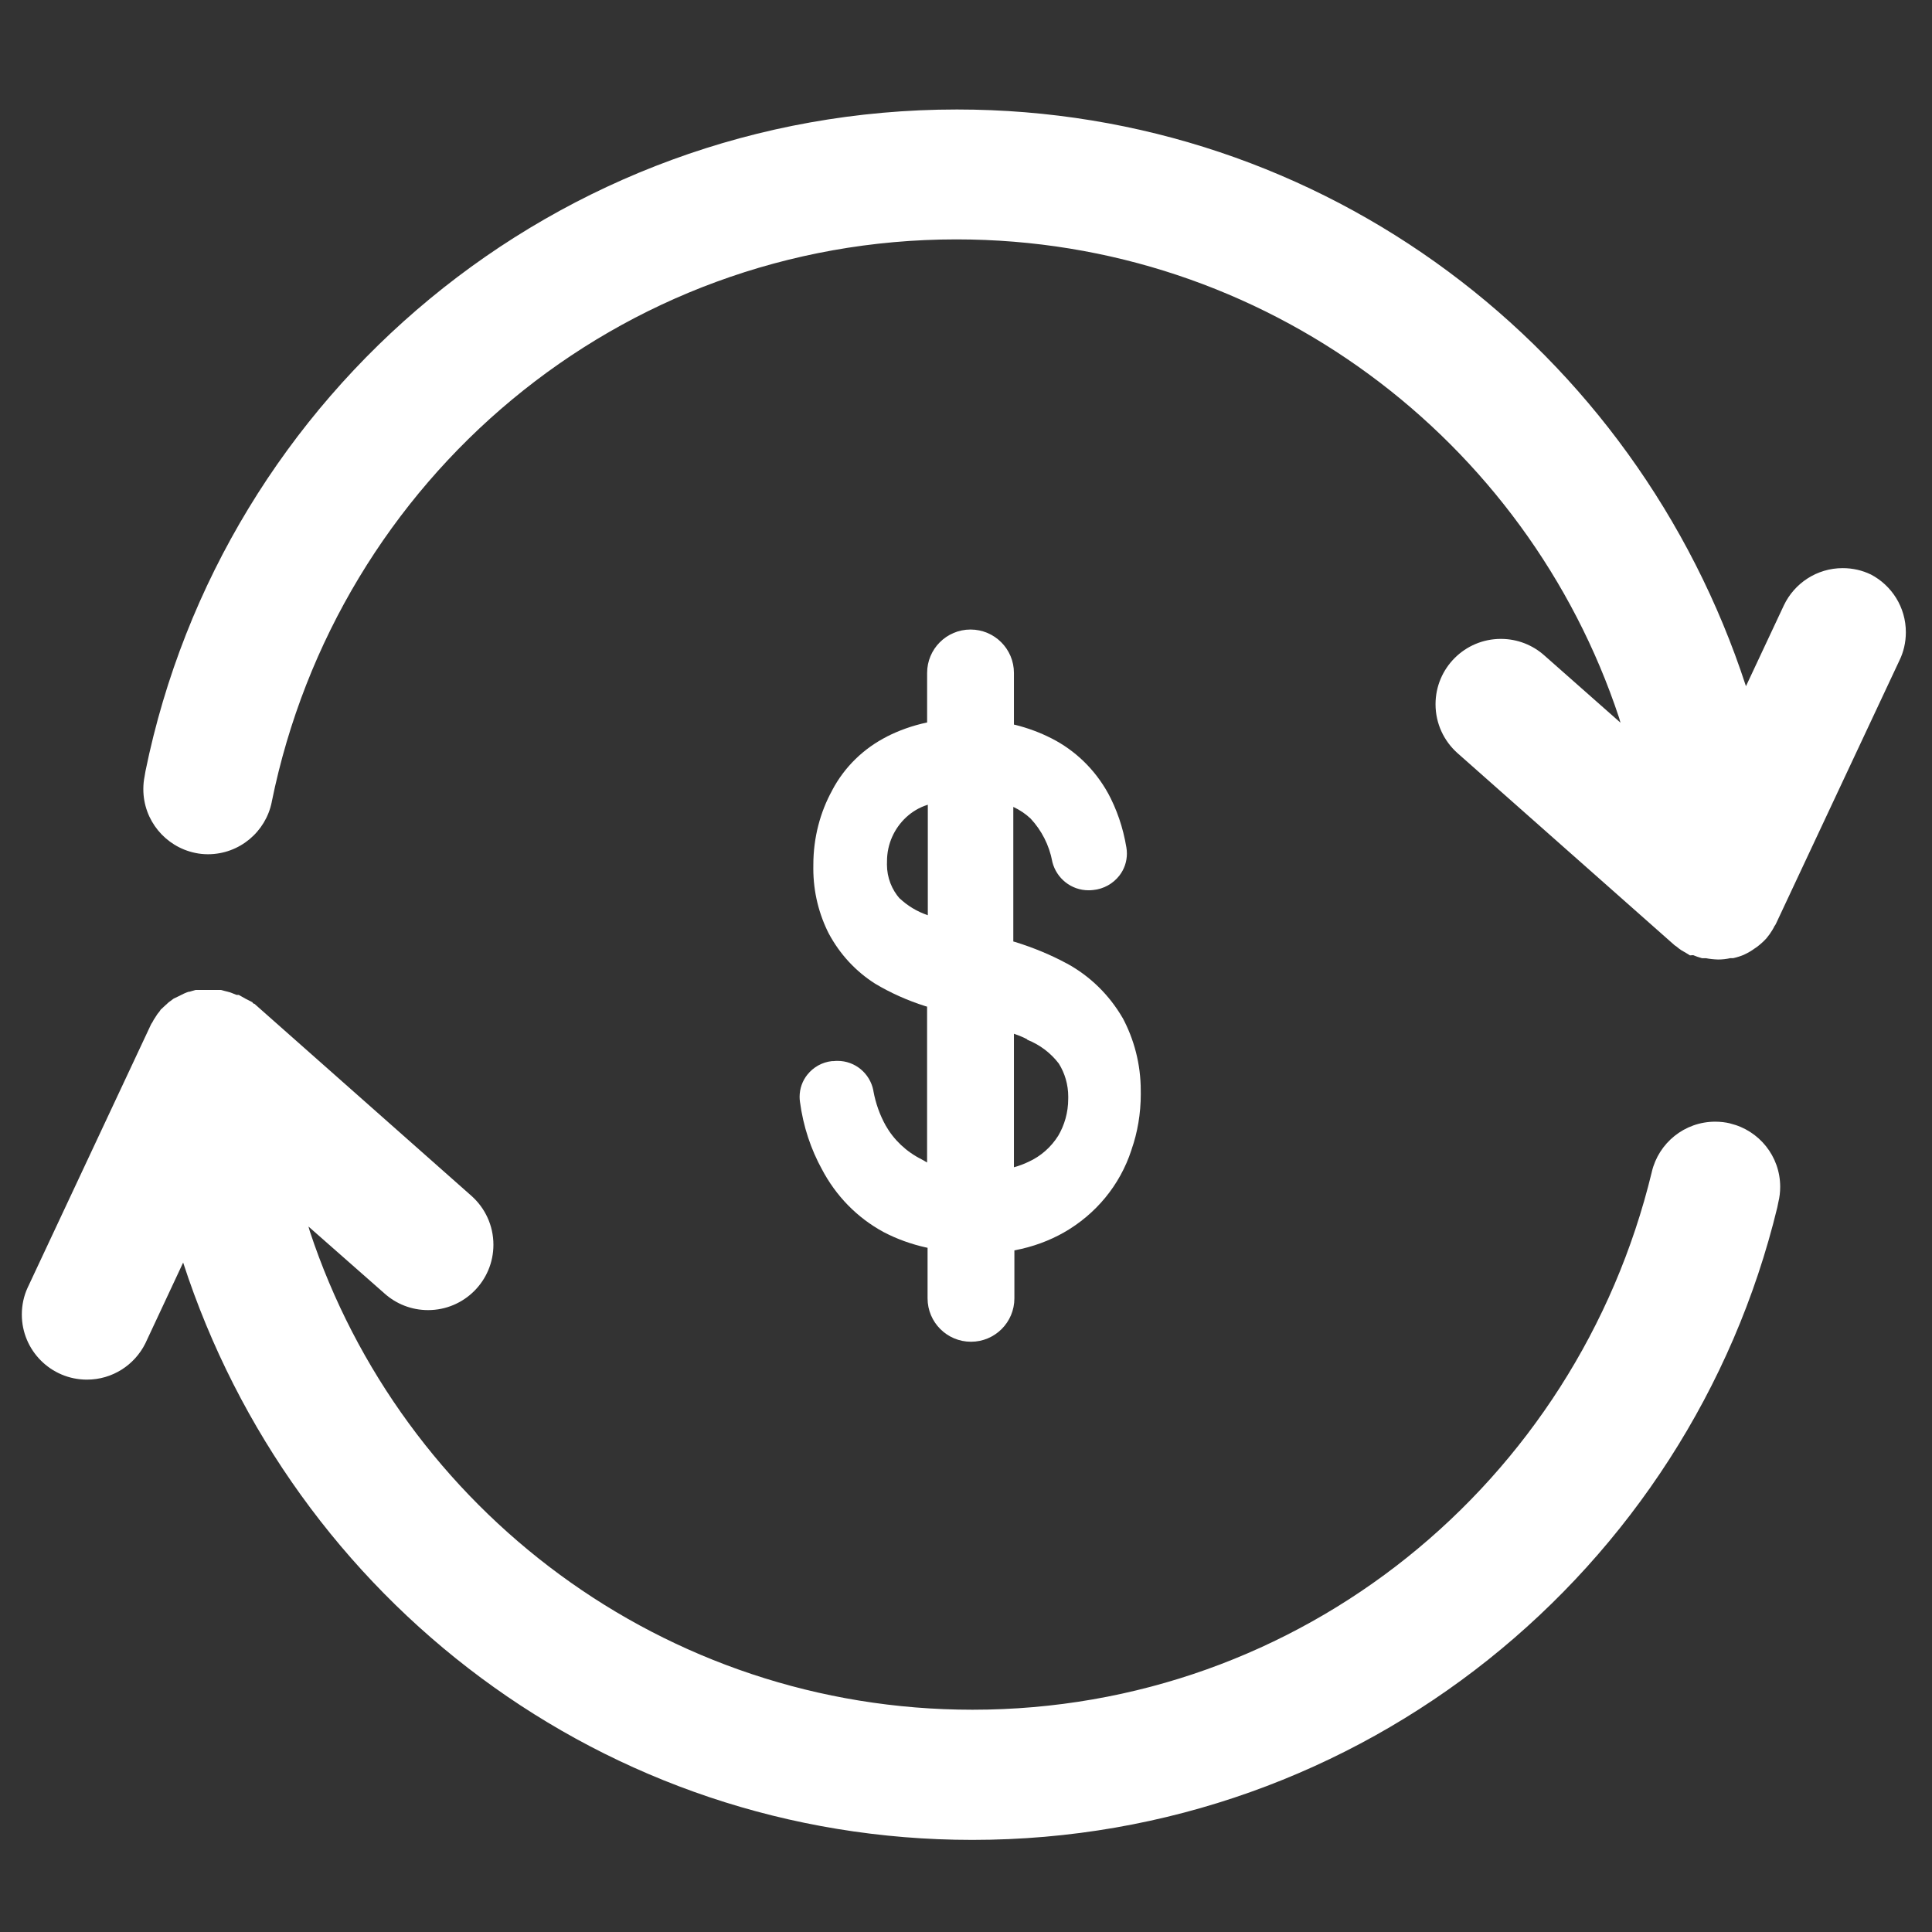
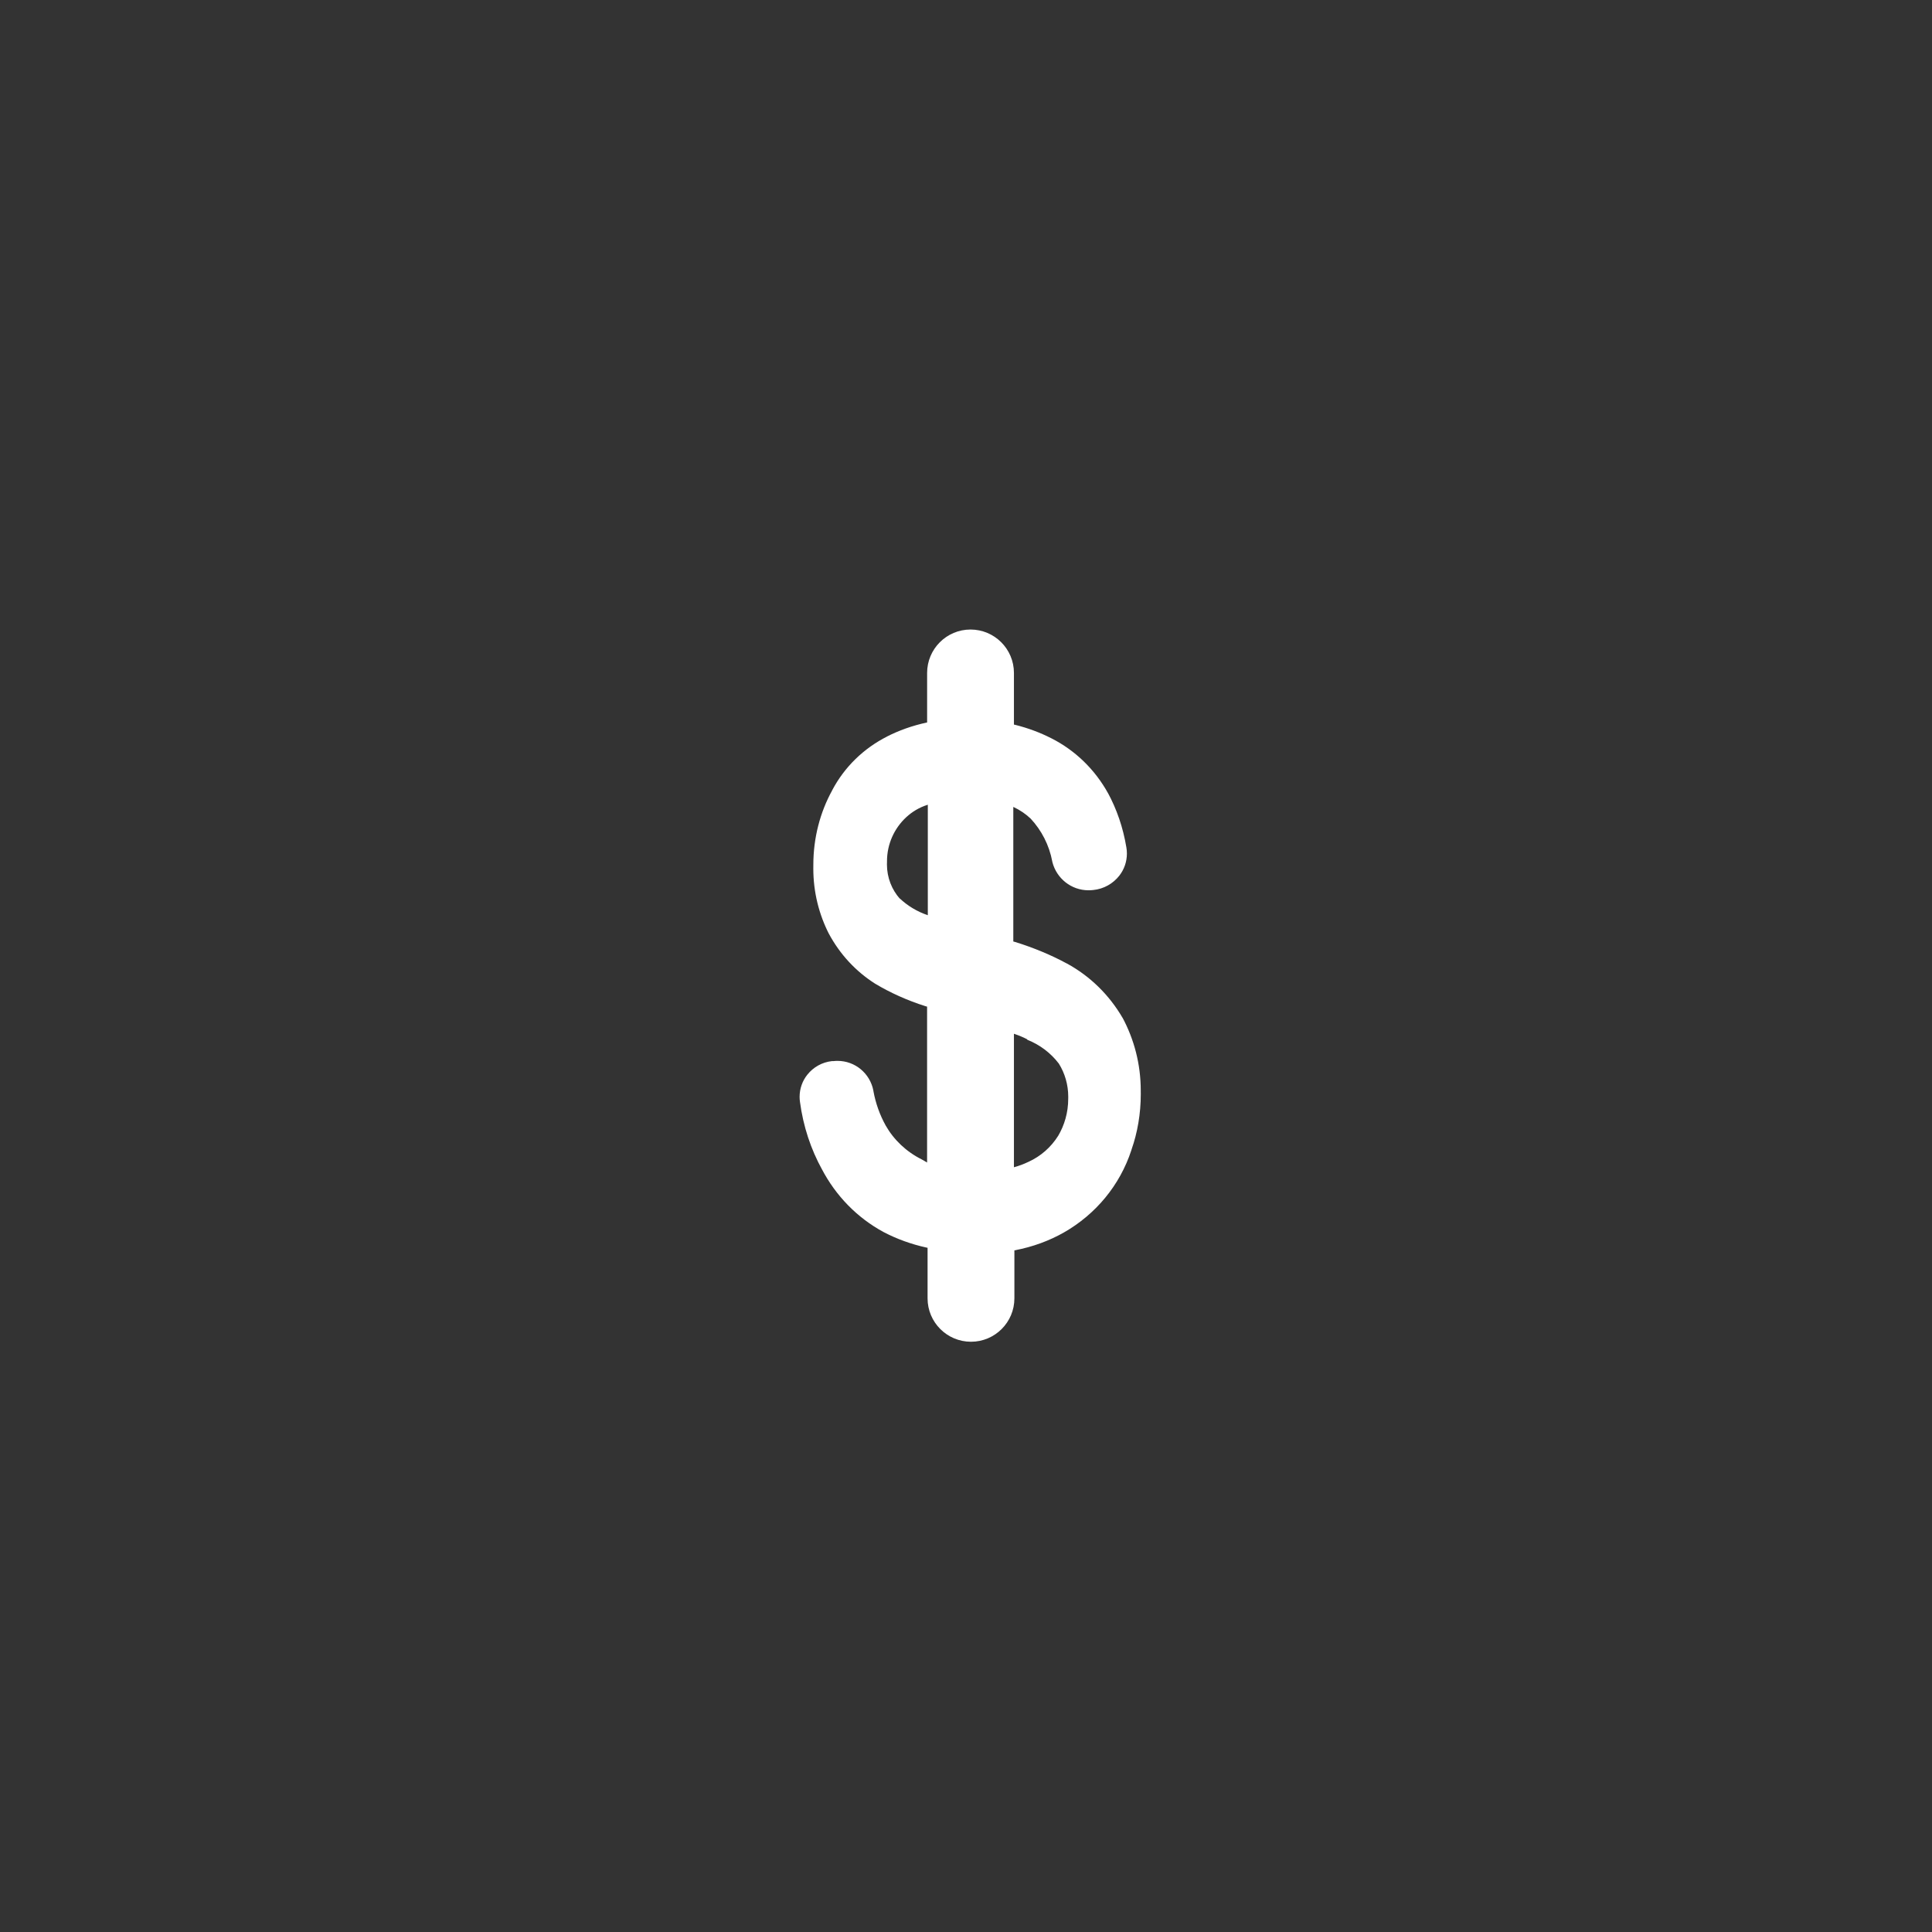
<svg xmlns="http://www.w3.org/2000/svg" version="1.1" width="64" height="64" viewBox="0 0 64 64">
  <rect x="0" y="0" width="64" height="64" fill="#333333" stroke="none" />
  <title>remboursement</title>
-   <path fill="#fff" d="M57.312 37.214c-0.148-0.036-0.318-0.057-0.493-0.057-1.020 0-1.875 0.709-2.1 1.66l-0.003 0.015c-2.49 10.285-11.617 17.805-22.5 17.805-10.227 0-18.902-6.64-21.951-15.844l-0.047-0.163 2.524 2.222c0.38 0.339 0.885 0.547 1.438 0.547 1.196 0 2.165-0.969 2.165-2.165 0-0.642-0.28-1.22-0.724-1.616l-0.002-0.002-7.191-6.364s-0.050 0-0.065-0.050l-0.237-0.122-0.216-0.122h-0.072l-0.108-0.043c-0.063-0.029-0.138-0.054-0.215-0.071l-0.008-0.001-0.194-0.050h-0.834l-0.194 0.057c-0.065 0-0.129 0.043-0.194 0.065l-0.187 0.093-0.151 0.072-0.165 0.122-0.173 0.158c-0.027 0.028-0.055 0.054-0.085 0.078l-0.002 0.001-0.043 0.065c-0.048 0.053-0.090 0.112-0.127 0.175l-0.003 0.005c-0.040 0.056-0.078 0.12-0.111 0.186l-0.004 0.008c-0.018 0.020-0.032 0.044-0.043 0.070l-0.001 0.002-4.085 8.715c-0.119 0.259-0.188 0.562-0.188 0.88 0 1.191 0.966 2.157 2.157 2.157 0.844 0 1.575-0.485 1.93-1.191l0.006-0.012 1.251-2.675c3.634 11.183 13.962 19.125 26.145 19.125 12.918 0 23.75-8.928 26.663-20.951l0.038-0.187c0.037-0.149 0.058-0.32 0.058-0.496 0-1.016-0.702-1.867-1.647-2.096l-0.015-0.003z" />
-   <path fill="#fff" d="M61.965 19.027c-0.27-0.131-0.587-0.207-0.923-0.207-0.859 0-1.601 0.503-1.948 1.23l-0.006 0.013-1.251 2.668c-3.64-11.172-13.963-19.104-26.139-19.104-13.262 0-24.327 9.411-26.879 21.919l-0.030 0.177c-0.026 0.126-0.041 0.27-0.041 0.418 0 1.038 0.733 1.905 1.71 2.111l0.014 0.003c0.125 0.027 0.269 0.043 0.417 0.043h0c1.043-0.001 1.912-0.742 2.112-1.726l0.002-0.014c2.174-10.693 11.499-18.628 22.679-18.628 10.228 0 18.904 6.642 21.952 15.847l0.047 0.163-2.524-2.229c-0.38-0.339-0.885-0.547-1.438-0.547-1.196 0-2.165 0.969-2.165 2.165 0 0.642 0.28 1.22 0.724 1.616l0.002 0.002 7.191 6.364 0.072 0.050c0.045 0.040 0.094 0.078 0.146 0.112l0.005 0.003 0.209 0.122 0.079 0.050 0.108-0.007c0.079 0.034 0.177 0.069 0.278 0.097l0.017 0.004h0.129c0.119 0.024 0.258 0.039 0.399 0.043l0.004 0c0.001 0 0.002 0 0.003 0 0.139 0 0.274-0.016 0.404-0.046l-0.012 0.002h0.101c0.138-0.031 0.258-0.071 0.373-0.12l-0.014 0.005c0.132-0.061 0.245-0.128 0.351-0.205l-0.006 0.004 0.086-0.058c0.114-0.087 0.215-0.178 0.308-0.279l0.002-0.002c0.074-0.087 0.142-0.183 0.203-0.285l0.005-0.010c0.020-0.031 0.039-0.066 0.056-0.103l0.002-0.005c0.022-0.027 0.041-0.058 0.056-0.091l0.001-0.003 4.084-8.708c0.135-0.274 0.214-0.596 0.214-0.937 0-0.831-0.47-1.552-1.158-1.913l-0.012-0.006z" />
  <path fill="#fff" d="M30.533 38.407c-0.51-0.255-0.921-0.644-1.194-1.123l-0.007-0.014c-0.184-0.332-0.325-0.718-0.399-1.127l-0.003-0.023c-0.112-0.561-0.6-0.977-1.186-0.977-0.043 0-0.086 0.002-0.128 0.007l0.005-0h-0.058c-0.334 0.036-0.623 0.204-0.818 0.45l-0.002 0.002c-0.159 0.199-0.255 0.455-0.255 0.733 0 0.056 0.004 0.111 0.012 0.165l-0.001-0.006c0.11 0.829 0.364 1.579 0.736 2.255l-0.017-0.033c0.47 0.902 1.179 1.623 2.045 2.094l0.026 0.013c0.414 0.217 0.895 0.393 1.4 0.504l0.038 0.007v1.675c0 0.794 0.644 1.438 1.438 1.438s1.438-0.644 1.438-1.438v0-1.589c0.614-0.115 1.161-0.32 1.659-0.603l-0.026 0.014c1.064-0.605 1.863-1.571 2.241-2.727l0.010-0.034c0.192-0.546 0.303-1.175 0.303-1.83 0-0.026-0-0.053-0.001-0.079l0 0.004c0-0.011 0-0.025 0-0.038 0-0.878-0.221-1.704-0.61-2.427l0.013 0.027c-0.448-0.772-1.083-1.391-1.845-1.807l-0.025-0.012c-0.497-0.269-1.079-0.513-1.685-0.701l-0.070-0.019v-4.458c0.221 0.103 0.411 0.233 0.576 0.389l-0.001-0.001c0.36 0.387 0.614 0.877 0.716 1.42l0.003 0.018c0.139 0.542 0.623 0.936 1.2 0.936 0.051 0 0.101-0.003 0.151-0.009l-0.006 0.001c0.358-0.034 0.668-0.214 0.875-0.479l0.002-0.003c0.154-0.199 0.247-0.452 0.247-0.727 0-0.071-0.006-0.14-0.018-0.208l0.001 0.007c-0.111-0.671-0.322-1.273-0.619-1.821l0.015 0.030c-0.438-0.793-1.087-1.422-1.873-1.822l-0.025-0.012c-0.35-0.179-0.757-0.332-1.183-0.438l-0.040-0.008v-1.711c0-0.794-0.644-1.438-1.438-1.438s-1.438 0.644-1.438 1.438v0 1.64c-0.498 0.107-0.937 0.266-1.347 0.475l0.031-0.014c-0.791 0.398-1.421 1.017-1.823 1.775l-0.011 0.023c-0.39 0.71-0.619 1.555-0.619 2.454 0 0.014 0 0.029 0 0.043v-0.002c-0 0.025-0.001 0.055-0.001 0.085 0 0.785 0.189 1.525 0.524 2.178l-0.013-0.027c0.369 0.69 0.893 1.253 1.528 1.658l0.018 0.011c0.491 0.294 1.057 0.55 1.654 0.739l0.058 0.016v5.163zM29.814 29.778c-0.269-0.302-0.433-0.702-0.433-1.141 0-0.026 0.001-0.052 0.002-0.078l-0 0.004c-0-0.010-0-0.021-0-0.032 0-0.574 0.243-1.092 0.632-1.455l0.001-0.001c0.199-0.185 0.439-0.329 0.706-0.413l0.013-0.004v3.66c-0.364-0.124-0.676-0.316-0.936-0.562l0.001 0.001zM34.035 34.445c0.423 0.17 0.776 0.442 1.038 0.785l0.004 0.006c0.195 0.312 0.31 0.691 0.31 1.096 0 0.022-0 0.043-0.001 0.065l0-0.003c0 0.002 0 0.005 0 0.007 0 0.45-0.123 0.872-0.337 1.233l0.006-0.011c-0.24 0.382-0.581 0.681-0.985 0.864l-0.014 0.006c-0.131 0.064-0.286 0.123-0.448 0.168l-0.020 0.005v-4.422c0.209 0.072 0.331 0.129 0.431 0.18z" />
</svg>